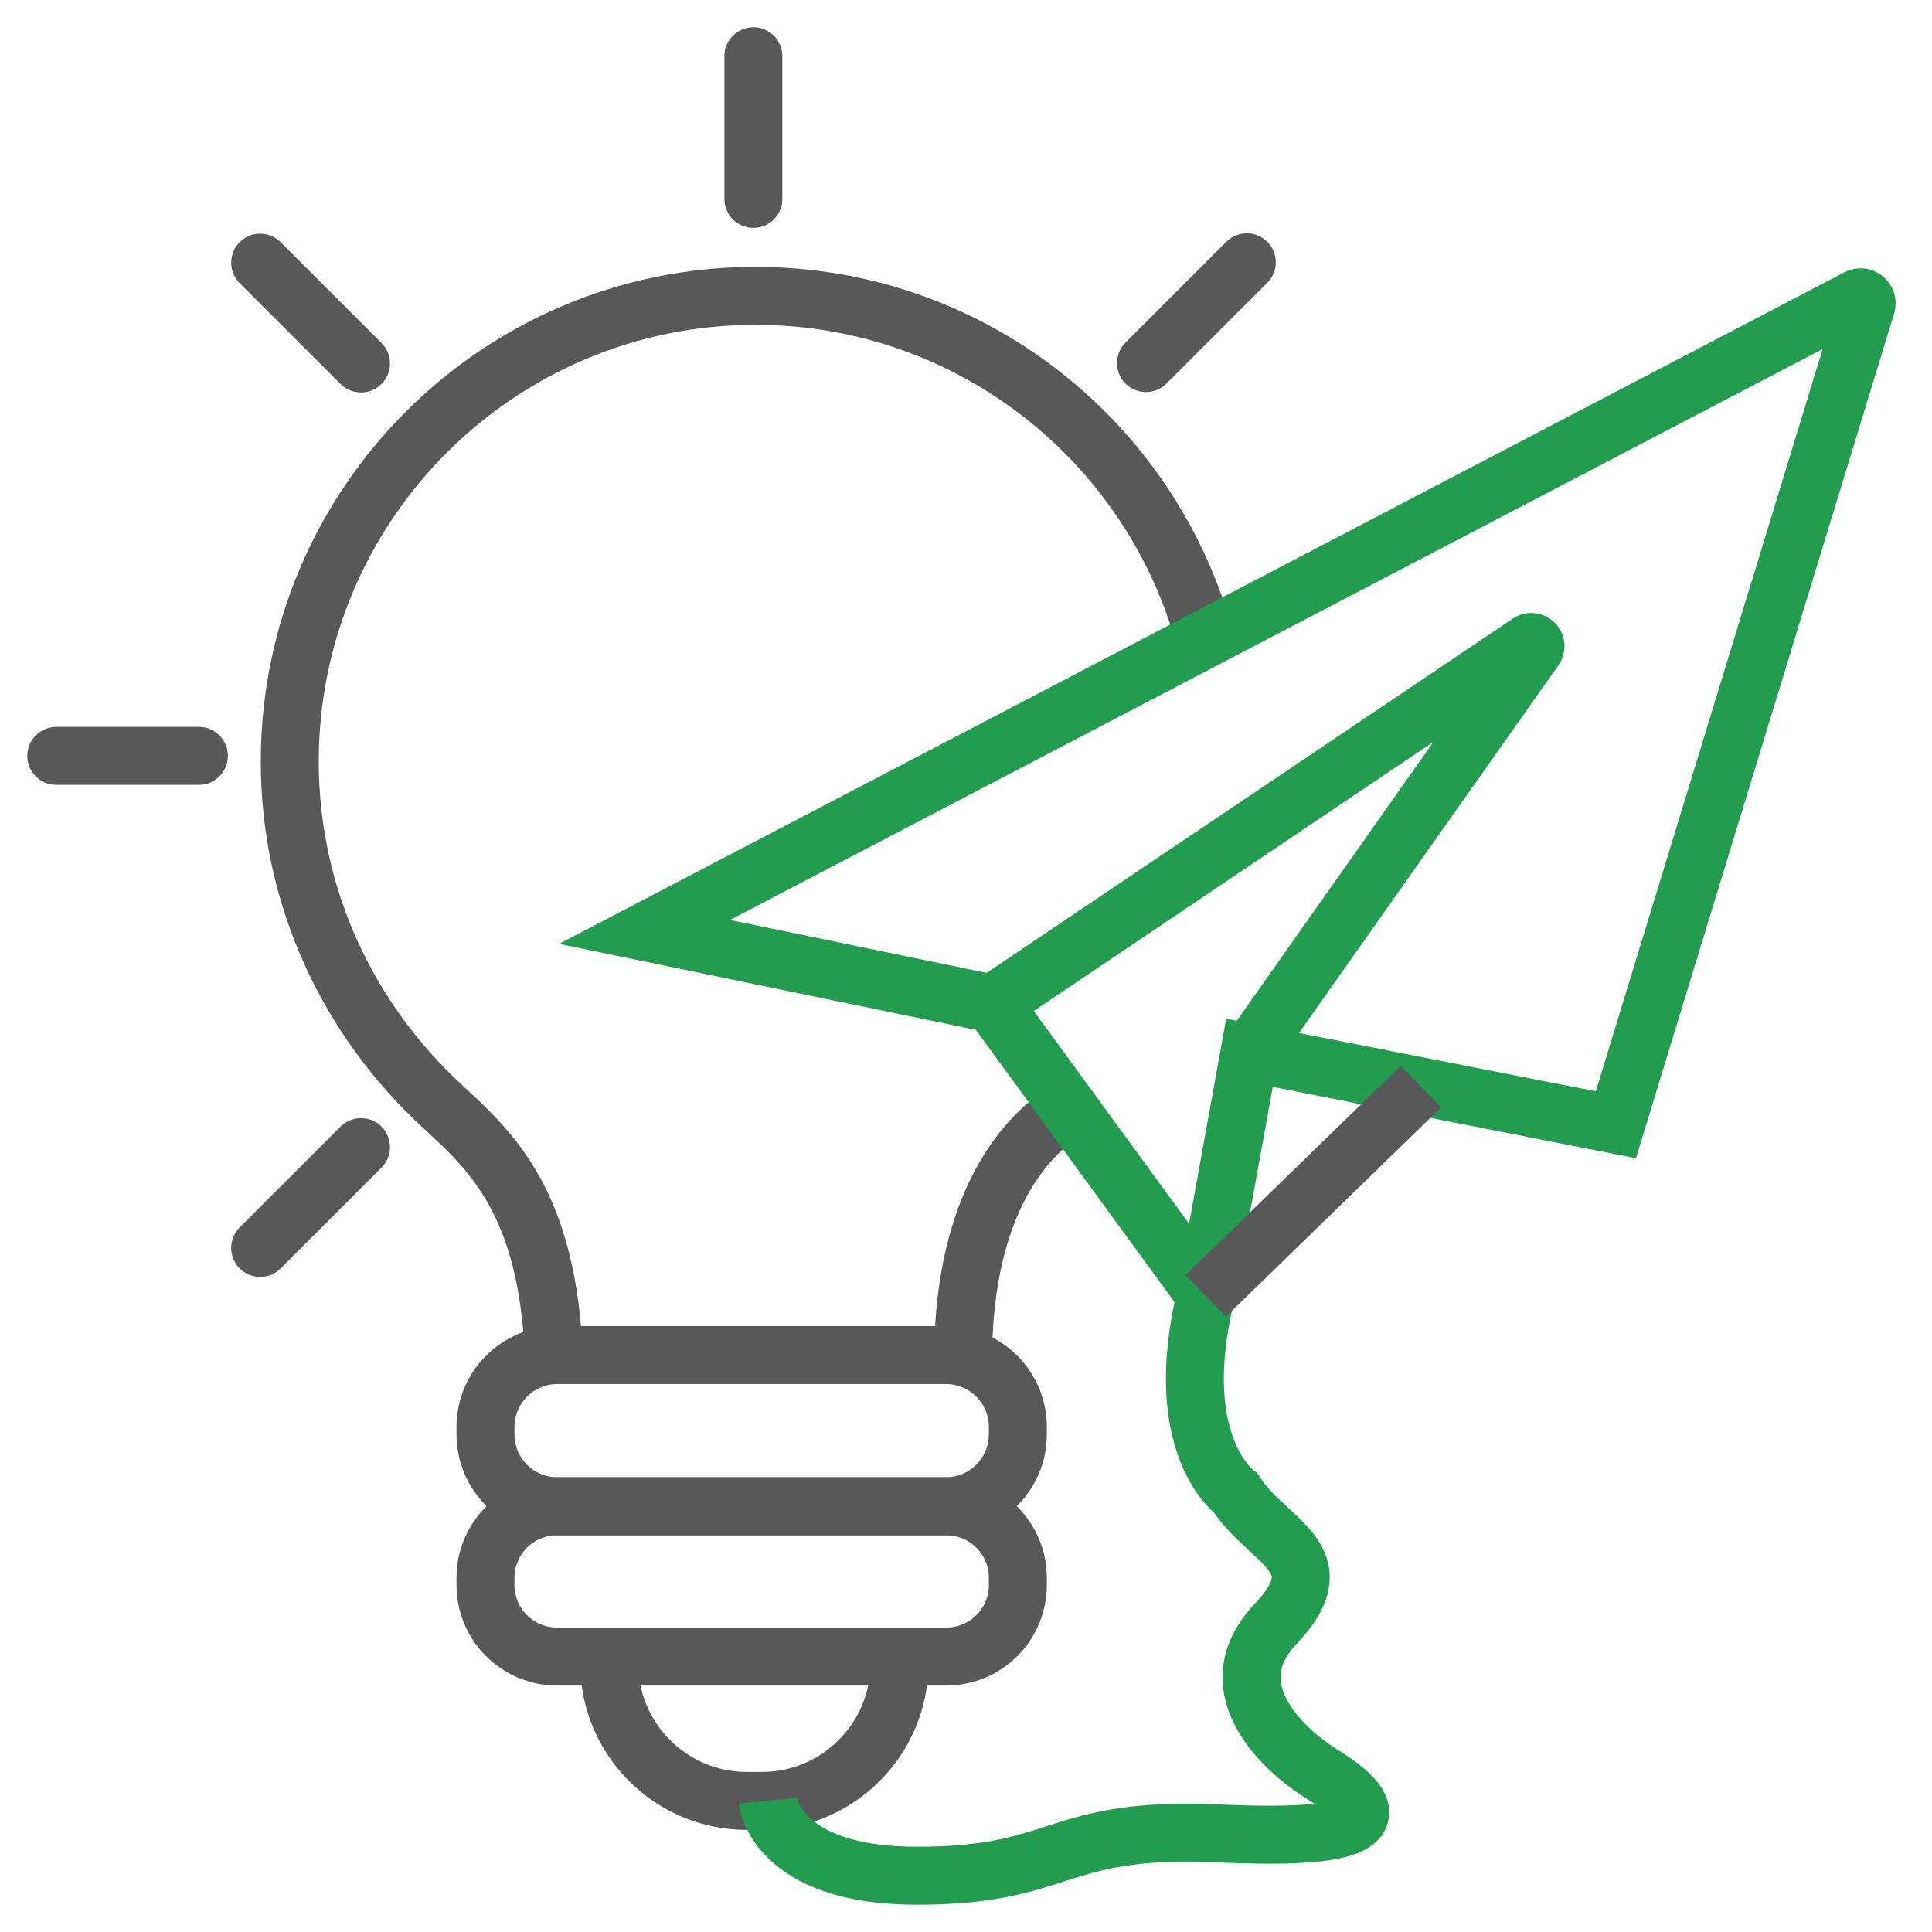
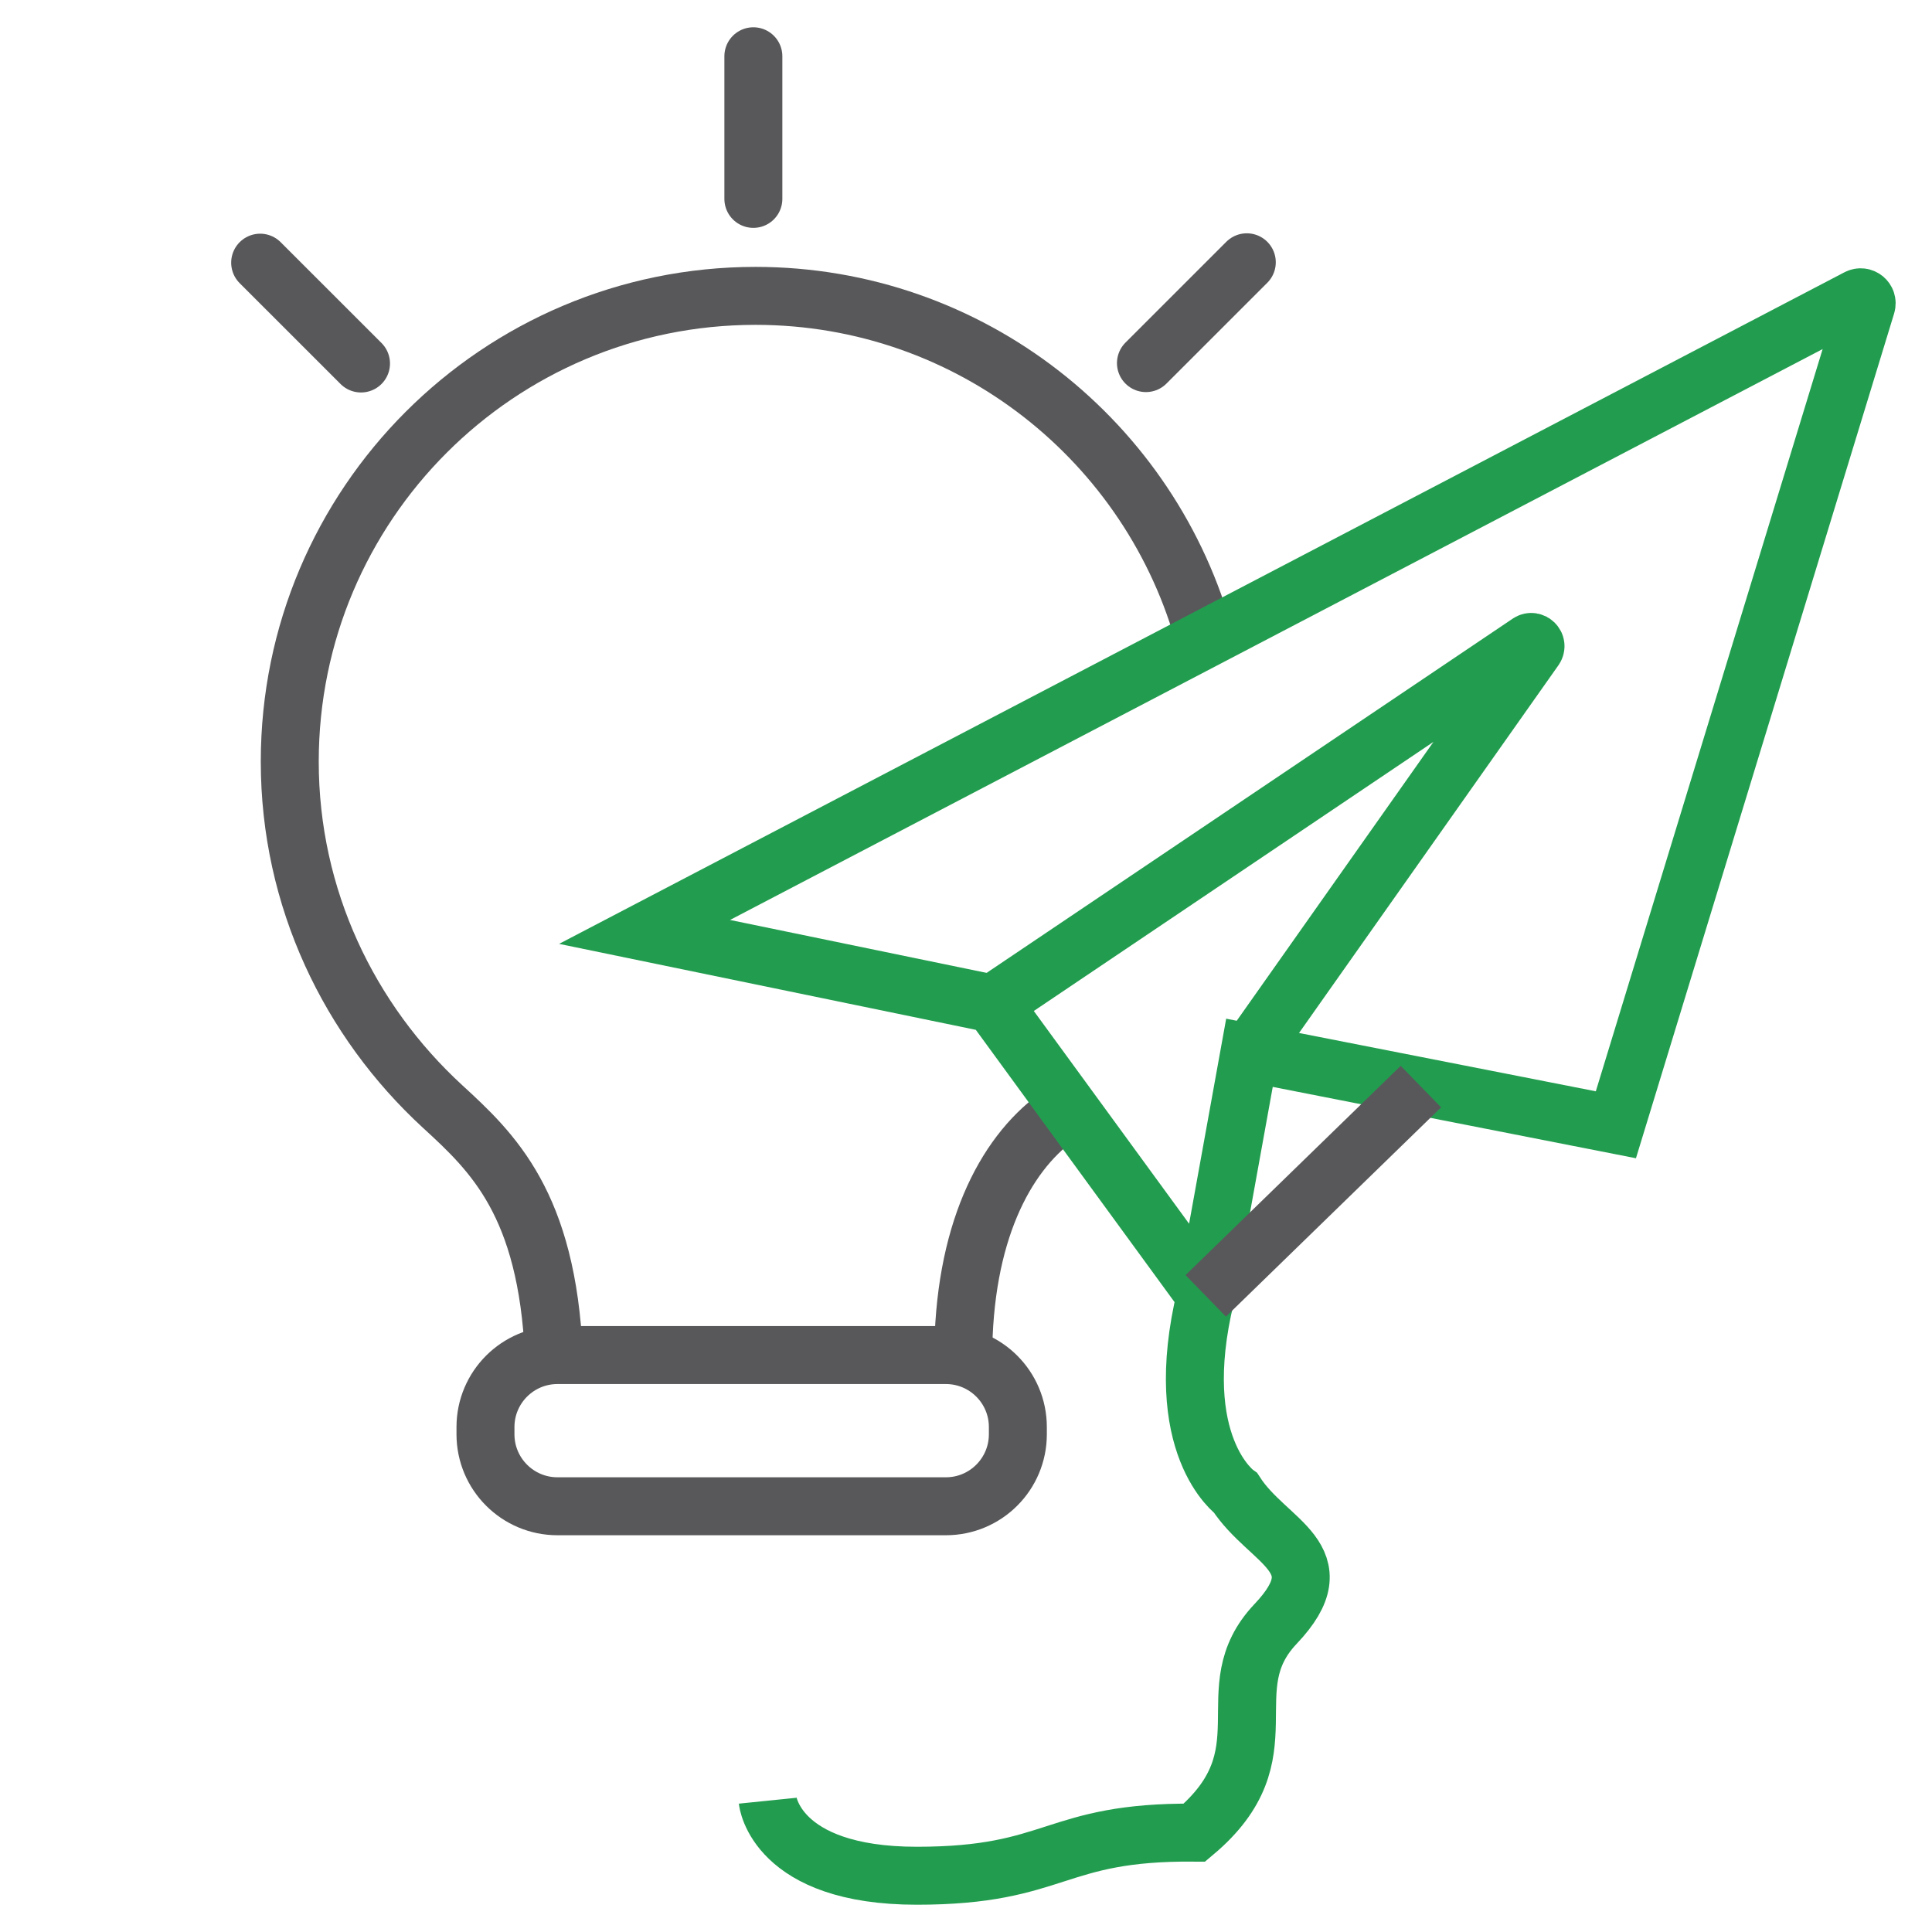
<svg xmlns="http://www.w3.org/2000/svg" width="50" height="50" viewBox="0 0 50 50" fill="none">
  <g clip-path="url(#clip0_0_389)">
-     <path d="M24.488 38.982H14.418C13.394 38.982 12.564 39.812 12.564 40.836V41.018C12.564 42.042 13.394 42.871 14.418 42.871H24.488C25.512 42.871 26.342 42.042 26.342 41.018V40.836C26.342 39.812 25.512 38.982 24.488 38.982Z" stroke="#58585a" stroke-width="1.5" stroke-miterlimit="10" />
-     <path d="M15.771 42.871H23.278V43.049C23.278 45.011 21.682 46.607 19.72 46.607H19.325C17.363 46.607 15.767 45.011 15.767 43.049V42.871H15.771Z" stroke="#58585a" stroke-width="1.5" stroke-miterlimit="10" />
    <path d="M24.479 35.069H14.427C13.399 35.069 12.564 35.903 12.564 36.932V37.119C12.564 38.148 13.399 38.982 14.427 38.982H24.479C25.508 38.982 26.342 38.148 26.342 37.119V36.932C26.342 35.903 25.508 35.069 24.479 35.069Z" stroke="#58585a" stroke-width="1.5" stroke-miterlimit="10" />
    <path d="M27.345 28.911C25.996 29.9 24.928 31.936 24.928 35.143" stroke="#58585a" stroke-width="1.5" stroke-miterlimit="10" />
    <path d="M14.334 35.069C14.161 31.155 12.752 29.826 11.453 28.635C9.041 26.416 7.499 23.248 7.499 19.71C7.499 13.054 12.896 7.657 19.552 7.657C25.126 7.657 29.816 11.443 31.194 16.582" stroke="#58585a" stroke-width="1.5" stroke-miterlimit="10" />
-     <path d="M19.868 46.602C19.868 46.602 20.066 48.544 23.727 48.544C27.389 48.544 27.246 47.398 30.913 47.428C31.822 47.432 37.441 47.917 34.214 45.915C33.349 45.382 31.392 43.736 33.013 42.026C34.634 40.317 32.815 39.931 31.98 38.641C31.98 38.641 30.265 37.416 31.204 33.532L25.689 25.976L16.681 24.118L48.08 7.712C48.203 7.648 48.342 7.761 48.302 7.895L41.819 29.109L32.336 27.246L31.199 33.532" stroke="#229d4f" stroke-width="1.5" stroke-miterlimit="10" />
+     <path d="M19.868 46.602C19.868 46.602 20.066 48.544 23.727 48.544C27.389 48.544 27.246 47.398 30.913 47.428C33.349 45.382 31.392 43.736 33.013 42.026C34.634 40.317 32.815 39.931 31.98 38.641C31.98 38.641 30.265 37.416 31.204 33.532L25.689 25.976L16.681 24.118L48.08 7.712C48.203 7.648 48.342 7.761 48.302 7.895L41.819 29.109L32.336 27.246L31.199 33.532" stroke="#229d4f" stroke-width="1.5" stroke-miterlimit="10" />
    <path d="M25.684 25.981L39.57 16.631C39.669 16.567 39.788 16.686 39.719 16.785L32.336 27.251" stroke="#229d4f" stroke-width="1.5" stroke-miterlimit="10" />
    <path d="M31.204 33.537L36.773 28.121" stroke="#58585a" stroke-width="1.5" stroke-miterlimit="10" />
    <path d="M29.657 9.397L32.267 6.788" stroke="#58585a" stroke-width="1.5" stroke-miterlimit="10" stroke-linecap="round" />
    <path d="M19.497 5.147V1.456" stroke="#58585a" stroke-width="1.5" stroke-miterlimit="10" stroke-linecap="round" />
    <path d="M9.343 9.407L6.733 6.798" stroke="#58585a" stroke-width="1.5" stroke-miterlimit="10" stroke-linecap="round" />
-     <path d="M5.147 19.562H1.456" stroke="#58585a" stroke-width="1.5" stroke-miterlimit="10" stroke-linecap="round" />
-     <path d="M9.343 29.687L6.733 32.296" stroke="#58585a" stroke-width="1.5" stroke-miterlimit="10" stroke-linecap="round" />
  </g>
  <defs>
    <clipPath id="clip0_0_389">
      <rect width="50" height="50" fill="white" />
    </clipPath>
  </defs>
</svg>